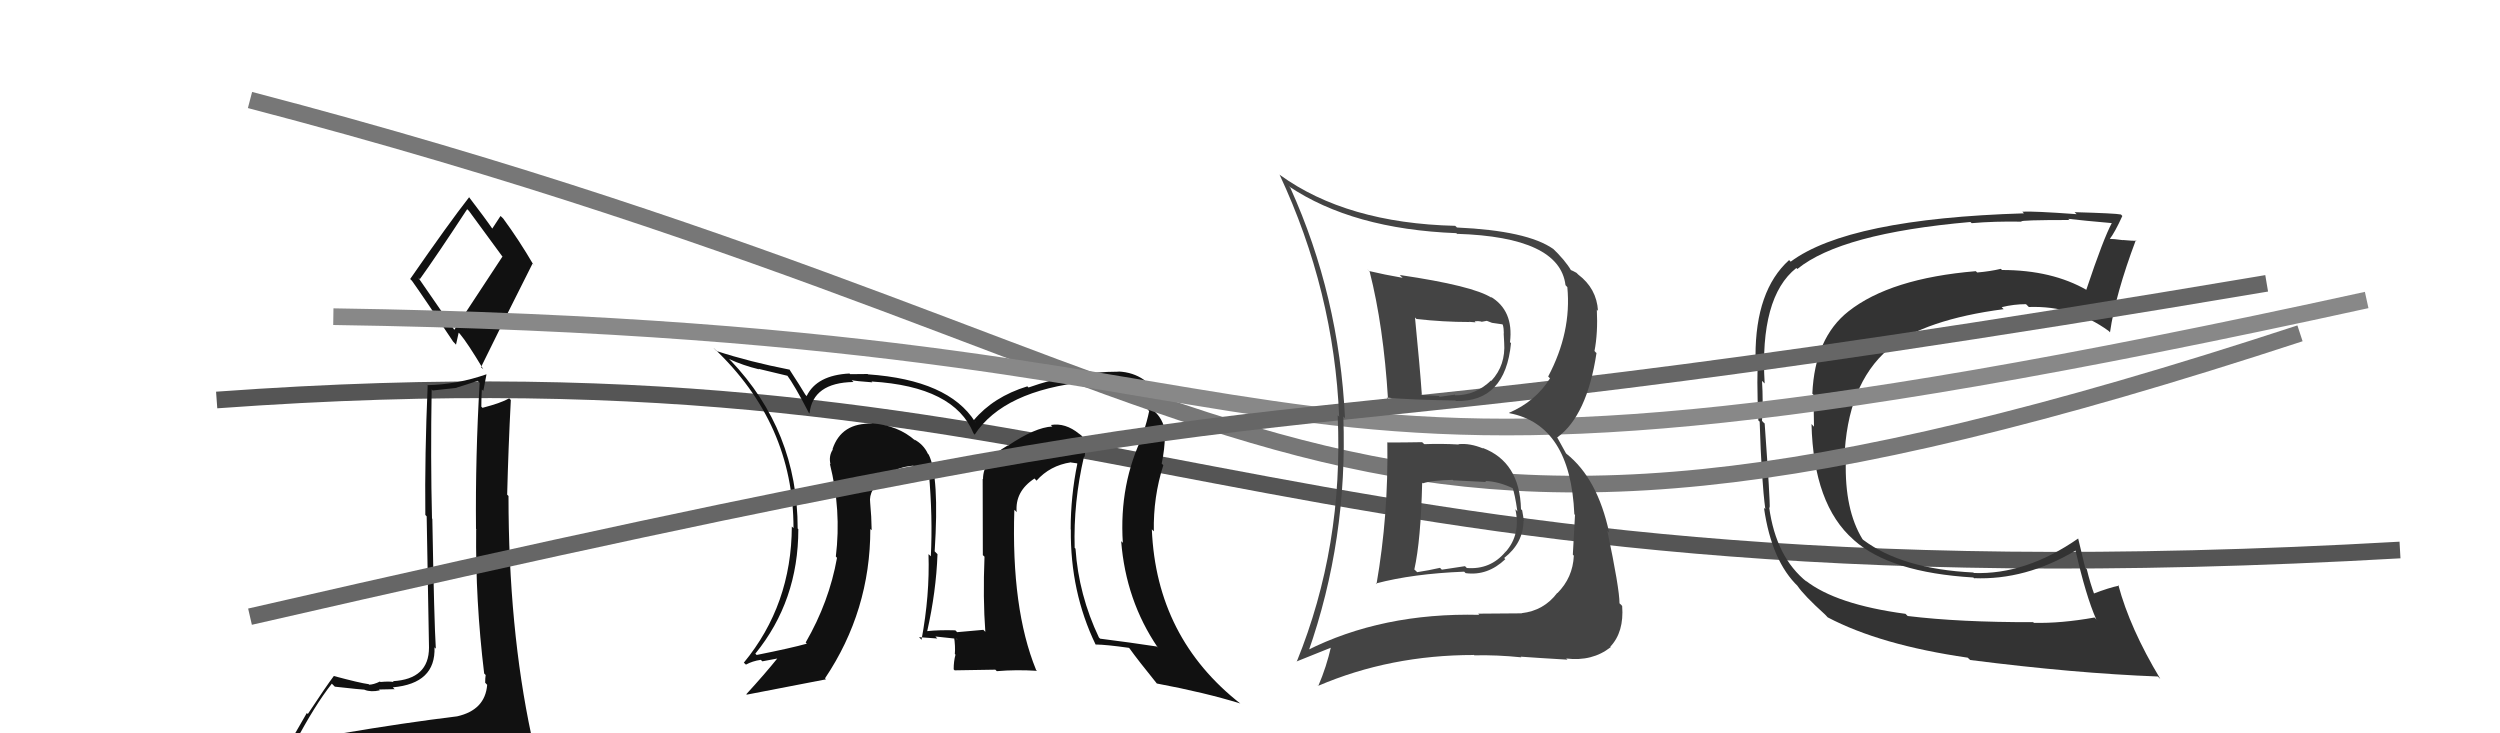
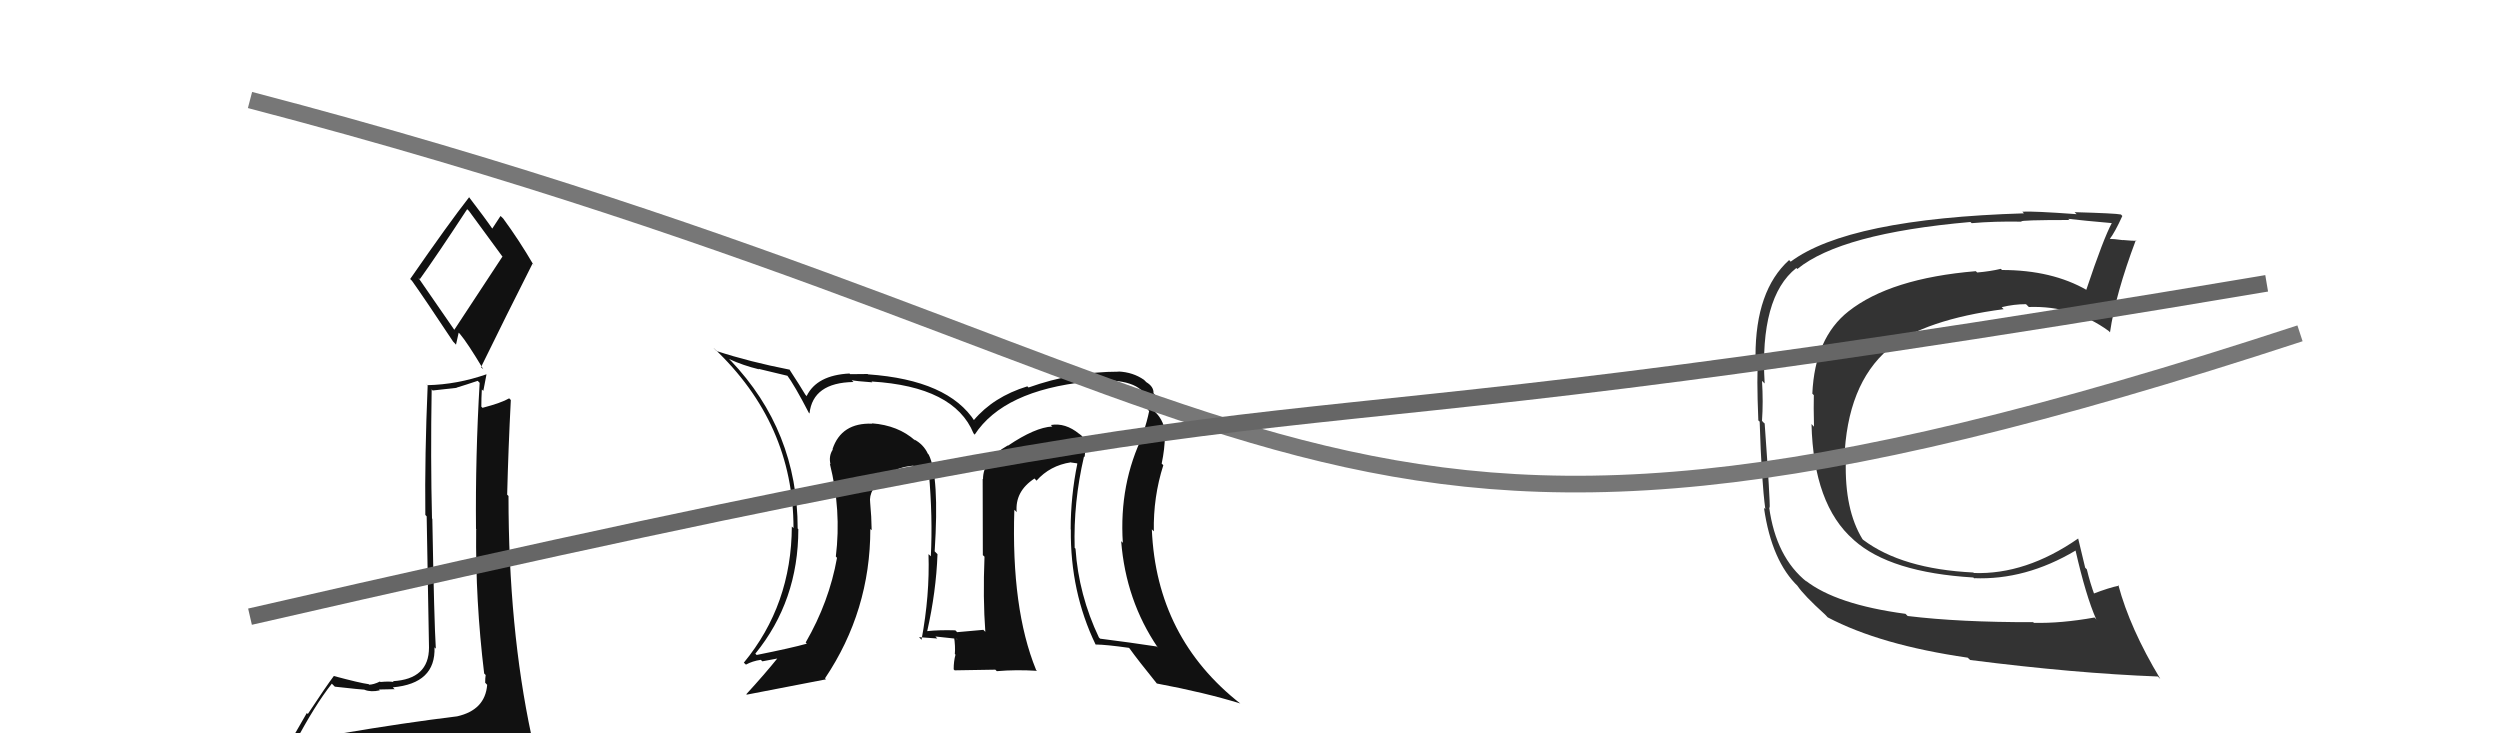
<svg xmlns="http://www.w3.org/2000/svg" width="150" height="44" viewBox="0,0,150,44">
-   <path d="M13 24 C68 20,74 37,144 33" stroke="#555" fill="none" />
  <path fill="#111" d="M65.06 27.40L65.07 27.41L65.08 27.42Q65.13 26.98 65.09 26.56L65.05 26.52L65.01 26.48Q65.05 26.21 64.74 26.02L64.75 26.02L64.75 26.03Q63.92 25.35 63.05 25.50L63.05 25.50L63.14 25.59Q62.11 25.64 60.48 26.74L60.44 26.71L60.46 26.73Q58.98 27.57 58.98 28.75L59.05 28.81L58.96 28.73Q58.97 30.00 58.97 33.31L58.94 33.28L59.07 33.40Q58.97 35.89 59.12 37.91L59.10 37.89L59.00 37.79Q57.43 37.93 57.43 37.93L57.36 37.86L57.32 37.82Q56.34 37.79 55.61 37.87L55.73 37.98L55.63 37.88Q56.17 35.49 56.25 33.25L56.20 33.20L56.08 33.08Q56.37 28.57 55.72 27.27L55.75 27.31L55.67 27.22Q55.41 26.66 54.84 26.36L54.89 26.40L54.91 26.43Q53.89 25.52 52.32 25.40L52.48 25.56L52.34 25.42Q50.48 25.35 49.95 26.95L49.92 26.92L49.97 26.97Q49.71 27.36 49.83 27.86L49.90 27.93L49.79 27.82Q50.49 30.61 50.15 33.39L50.22 33.47L50.22 33.47Q49.75 36.11 48.34 38.55L48.43 38.64L48.41 38.62Q47.49 38.88 45.39 39.30L45.42 39.32L45.32 39.22Q47.90 36.05 47.90 31.75L47.84 31.69L47.86 31.71Q47.86 25.85 43.83 21.62L43.85 21.65L43.74 21.54Q44.59 21.93 45.54 22.16L45.51 22.13L47.26 22.55L47.20 22.48Q47.66 23.09 48.53 24.77L48.66 24.90L48.57 24.81Q48.77 22.96 51.21 22.92L51.12 22.83L51.10 22.81Q51.35 22.87 52.34 22.94L52.25 22.85L52.29 22.89Q57.26 23.19 58.41 26.00L58.55 26.15L58.48 26.08Q60.21 23.43 65.24 22.90L65.12 22.78L65.26 22.92Q65.92 22.70 66.80 22.82L66.74 22.76L66.82 22.84Q69.03 23.03 68.87 24.59L68.85 24.57L68.95 24.66Q68.83 25.27 68.57 26.04L68.59 26.06L68.60 26.07Q67.14 29.03 67.37 32.57L67.28 32.48L67.27 32.47Q67.55 36.03 69.46 38.84L69.52 38.90L69.40 38.79Q67.83 38.55 66.01 38.32L65.89 38.21L65.94 38.26Q64.72 35.70 64.53 32.92L64.61 33.00L64.48 32.87Q64.40 30.13 65.04 27.39ZM65.80 38.72L65.81 38.74L65.75 38.67Q66.40 38.68 67.73 38.87L67.76 38.89L67.79 38.93Q68.27 39.60 69.41 41.01L69.48 41.08L69.41 41.01Q72.33 41.56 74.42 42.21L74.49 42.28L74.44 42.23Q69.38 38.27 69.11 31.76L69.17 31.82L69.23 31.88Q69.19 29.82 69.80 27.91L69.63 27.75L69.70 27.82Q69.89 26.91 69.89 26.18L69.84 26.13L69.94 26.23Q69.90 25.27 69.29 24.70L69.32 24.73L69.32 24.69L69.30 24.67Q69.44 24.25 69.37 23.75L69.26 23.65L69.21 23.59Q69.23 23.20 68.78 22.93L68.64 22.79L68.64 22.79Q67.98 22.33 67.11 22.29L67.19 22.38L67.12 22.30Q64.38 22.30 61.71 23.25L61.73 23.27L61.64 23.18Q59.60 23.81 58.42 25.22L58.57 25.36L58.50 25.30Q56.91 22.80 52.08 22.46L52.12 22.50L52.06 22.44Q51.43 22.45 51.01 22.45L51.10 22.54L50.97 22.41Q49.01 22.51 48.40 23.76L48.42 23.79L48.32 23.68Q48.05 23.22 47.36 22.16L47.43 22.22L47.38 22.18Q44.97 21.71 42.99 21.06L42.82 20.89L42.83 20.89Q47.61 25.40 47.61 31.69L47.48 31.56L47.51 31.59Q47.49 36.29 44.63 39.76L44.76 39.88L44.75 39.88Q45.15 39.66 45.65 39.59L45.74 39.68L46.70 39.50L46.67 39.47Q45.89 40.44 44.78 41.65L44.80 41.67L44.80 41.68Q46.44 41.37 49.56 40.76L49.49 40.69L49.50 40.70Q52.22 36.65 52.22 31.74L52.22 31.74L52.30 31.81Q52.29 31.00 52.21 30.16L52.15 30.11L52.21 30.16Q52.10 29.37 53.09 28.57L53.05 28.53L53.09 28.61L53.17 28.68Q53.60 28.05 54.78 27.94L54.78 27.93L54.89 28.05Q55.31 28.05 55.62 28.05L55.58 28.02L55.76 28.38L55.73 28.35Q55.97 31.02 55.85 33.38L55.77 33.30L55.71 33.25Q55.79 35.72 55.29 38.39L55.24 38.33L55.14 38.23Q56.24 38.31 56.24 38.31L56.14 38.21L56.13 38.19Q57.73 38.35 57.39 38.35L57.26 38.22L57.24 38.20Q57.33 38.78 57.29 39.24L57.29 39.24L57.33 39.28Q57.22 39.67 57.22 40.16L57.28 40.22L59.72 40.18L59.81 40.27Q60.97 40.17 62.22 40.25L62.16 40.19L62.16 40.18Q60.67 36.53 60.86 30.59L60.92 30.64L61.00 30.73Q60.89 29.48 62.07 28.71L62.11 28.75L62.19 28.84Q63.00 27.93 64.25 27.74L64.27 27.75L64.62 27.80L64.64 27.82Q64.24 29.78 64.24 31.76L64.21 31.73L64.25 31.77Q64.21 35.50 65.73 38.66ZM60.19 27.10L60.30 26.98L60.21 27.24L60.27 27.18Z" />
  <path fill="#111" d="M20.60 44.14L20.58 44.12L20.55 44.10Q19.57 44.26 17.67 44.56L17.69 44.58L17.69 44.58Q18.89 42.31 19.91 41.02L19.99 41.10L20.09 41.20Q21.72 41.38 21.87 41.38L21.86 41.37L21.88 41.39Q22.26 41.54 22.79 41.42L22.75 41.38L22.74 41.37Q23.49 41.35 23.68 41.35L23.72 41.40L23.57 41.24Q26.15 41.01 26.07 38.84L26.11 38.88L26.15 38.92Q26.05 37.37 25.94 31.13L25.98 31.17L25.92 31.11Q25.83 27.51 25.90 23.36L25.96 23.43L27.40 23.27L27.39 23.26Q27.98 23.08 28.66 22.85L28.79 22.98L28.78 22.96Q28.52 27.36 28.56 31.73L28.61 31.78L28.57 31.75Q28.52 36.04 29.05 40.41L29.10 40.46L29.14 40.50Q29.11 40.69 29.11 40.96L29.09 40.94L29.23 41.09Q29.11 42.60 27.43 42.98L27.60 43.14L27.43 42.98Q24.31 43.36 20.46 44.01ZM27.30 19.85L25.09 16.65L25.19 16.75Q26.21 15.33 28.03 12.55L28.05 12.57L28.14 12.66Q28.78 13.53 30.12 15.36L30.15 15.39L27.25 19.80ZM30.22 46.38L30.36 46.51L30.32 46.47Q30.78 46.44 31.54 46.10L31.57 46.12L31.65 46.21Q31.95 45.48 31.95 45.02L31.92 44.99L31.91 44.98Q31.87 44.60 31.76 43.99L31.81 44.04L31.88 44.11Q30.51 37.68 30.51 29.76L30.57 29.82L30.43 29.68Q30.50 26.89 30.65 24.00L30.62 23.97L30.55 23.90Q30.09 24.17 28.95 24.47L28.95 24.47L28.88 24.40Q28.88 23.90 28.91 23.37L29.00 23.45L29.19 22.46L29.18 22.46Q27.43 23.07 25.65 23.11L25.53 22.99L25.66 23.13Q25.48 27.32 25.52 30.90L25.60 30.98L25.74 38.85L25.74 38.85Q25.74 40.75 23.57 40.87L23.69 40.98L23.62 40.92Q23.34 40.87 22.83 40.92L22.86 40.95L22.80 40.89Q22.41 41.08 22.14 41.08L22.14 41.07L22.12 41.05Q21.59 40.98 20.03 40.56L19.95 40.48L20.03 40.56Q19.57 41.17 18.47 42.84L18.41 42.78L17.00 45.23L17.01 45.24Q17.86 45.01 19.49 44.63L19.47 44.61L18.94 45.26L18.55 46.05L18.58 46.08Q20.83 45.89 22.16 45.97L22.14 45.94L22.07 45.88Q24.43 46.11 30.37 46.53ZM27.26 20.57L27.36 20.68L27.52 19.96L27.60 20.04Q28.05 20.57 29.00 22.16L28.98 22.14L28.86 22.03Q30.39 18.90 31.95 15.82L32.07 15.94L32.01 15.89Q31.14 14.40 30.19 13.11L30.12 13.04L30.03 12.96Q29.87 13.21 29.52 13.74L29.60 13.82L29.61 13.82Q29.11 13.09 28.12 11.80L28.14 11.82L28.15 11.83Q26.93 13.39 24.61 16.74L24.57 16.70L24.72 16.85Q25.48 17.92 27.19 20.50Z" />
  <path fill="#333" d="M114.48 36.98L114.35 36.85L114.33 36.83Q110.16 36.27 108.33 34.83L108.45 34.95L108.42 34.92Q106.56 33.44 106.15 30.44L106.11 30.40L106.18 30.47Q106.22 30.17 105.88 25.41L105.79 25.33L105.72 25.25Q105.80 24.11 105.72 22.85L105.74 22.87L105.88 23.01Q105.57 17.83 107.78 16.08L107.88 16.18L107.84 16.14Q110.46 14.00 118.22 13.32L118.25 13.34L118.30 13.39Q119.66 13.27 121.30 13.30L121.28 13.29L121.28 13.29Q121.19 13.20 124.16 13.20L124.24 13.27L124.09 13.13Q125.04 13.24 126.75 13.39L126.78 13.42L126.72 13.36Q126.21 14.30 125.18 17.38L125.28 17.48L125.22 17.41Q123.12 16.20 120.12 16.20L120.07 16.15L120.05 16.13Q119.43 16.28 118.63 16.35L118.61 16.33L118.55 16.27Q113.42 16.70 110.91 18.68L110.93 18.70L110.91 18.68Q108.89 20.27 108.74 23.62L108.76 23.64L108.83 23.71Q108.81 24.34 108.84 25.60L108.81 25.57L108.69 25.44Q108.81 30.28 111.21 32.38L111.19 32.36L111.24 32.41Q113.41 34.35 118.40 34.65L118.51 34.77L118.43 34.69Q121.53 34.82 124.54 33.03L124.52 33.01L124.53 33.02Q125.16 35.78 125.77 37.15L125.85 37.24L125.67 37.05Q123.66 37.41 122.03 37.37L121.95 37.29L121.98 37.33Q117.58 37.34 114.46 36.96ZM129.59 40.71L129.61 40.73L129.61 40.72Q127.79 37.69 127.10 35.10L127.14 35.13L127.14 35.14Q126.57 35.25 125.58 35.63L125.56 35.62L125.69 35.75Q125.41 35.00 125.21 34.16L125.11 34.06L124.69 32.31L124.69 32.31Q121.55 34.49 118.43 34.38L118.28 34.23L118.40 34.35Q114.12 34.14 111.79 32.39L111.68 32.28L111.75 32.35Q110.67 30.59 110.75 27.66L110.77 27.68L110.66 27.56Q110.82 23.08 113.30 20.95L113.39 21.04L113.26 20.91Q115.54 19.16 120.22 18.55L120.08 18.41L120.10 18.43Q120.83 18.25 121.56 18.25L121.69 18.38L121.73 18.42Q124.42 18.33 126.51 19.85L126.55 19.89L126.60 19.94Q126.93 17.65 128.15 14.41L128.22 14.48L128.19 14.45Q127.93 14.45 127.37 14.40L127.36 14.39L127.39 14.41Q126.81 14.33 126.54 14.33L126.57 14.36L126.57 14.36Q126.89 13.95 127.34 12.96L127.25 12.86L127.26 12.87Q126.96 12.80 124.47 12.73L124.43 12.69L124.60 12.85Q121.98 12.66 121.34 12.70L121.32 12.68L121.44 12.80Q110.91 13.12 107.44 15.70L107.33 15.59L107.34 15.61Q105.33 17.43 105.33 21.36L105.34 21.37L105.49 21.52Q105.39 22.52 105.50 25.23L105.44 25.16L105.58 25.30Q105.69 28.84 105.92 30.55L105.83 30.46L105.84 30.48Q106.30 33.68 107.90 35.20L107.90 35.20L107.84 35.14Q108.23 35.72 109.49 36.86L109.56 36.93L109.66 37.04Q112.81 38.70 118.06 39.46L118.04 39.44L118.21 39.60Q124.48 40.40 129.47 40.59Z" />
  <path d="M15 6 C80 23,77 40,138 20" stroke="#777" fill="none" />
-   <path d="M20 19 C87 20,69 34,142 18" stroke="#888" fill="none" />
  <path d="M15 37 C89 20,65 29,136 17" stroke="#666" fill="none" />
-   <path fill="#444" d="M83.35 26.68L83.24 26.57L83.24 26.57Q83.31 30.90 82.59 35.05L82.50 34.96L82.55 35.01Q84.77 34.42 87.85 34.30L87.93 34.38L87.95 34.39Q89.26 34.56 90.32 33.55L90.29 33.52L90.25 33.48Q91.41 32.57 91.41 31.23L91.31 31.13L91.44 31.27Q91.37 30.89 91.33 30.62L91.34 30.63L91.26 30.55Q91.19 27.71 88.95 26.87L88.96 26.88L88.99 26.91Q88.20 26.58 87.51 26.65L87.51 26.65L87.53 26.67Q86.48 26.61 85.46 26.65L85.38 26.58L85.33 26.53Q84.25 26.55 83.22 26.55ZM82.02 16.13L82.12 16.23L82.18 16.30Q83.01 19.56 83.28 23.94L83.30 23.96L83.20 23.86Q84.66 23.99 87.32 24.03L87.37 24.07L87.36 24.06Q90.32 24.13 90.66 20.59L90.66 20.59L90.60 20.53Q90.83 18.62 89.42 17.79L89.43 17.79L89.50 17.87Q88.40 17.15 83.99 16.50L84.05 16.57L84.16 16.67Q83.06 16.48 82.14 16.26ZM78.49 39.14L78.54 39.19L78.49 39.14Q80.87 32.38 80.60 24.99L80.69 25.08L80.70 25.09Q80.35 17.74 77.42 11.27L77.48 11.32L77.32 11.17Q81.15 13.75 87.38 13.99L87.46 14.07L87.41 14.03Q93.58 14.22 93.93 17.11L94.07 17.26L94.04 17.23Q94.30 19.93 92.89 22.59L92.96 22.66L93.00 22.70Q92.14 24.08 90.54 24.77L90.56 24.79L90.56 24.79Q94.23 25.49 94.46 30.85L94.53 30.93L94.50 30.90Q94.45 31.88 94.37 33.28L94.38 33.29L94.43 33.34Q94.37 34.66 93.44 35.59L93.44 35.58L93.43 35.58Q92.63 36.64 91.30 36.79L91.15 36.64L91.31 36.80Q89.76 36.82 88.69 36.82L88.81 36.94L88.76 36.89Q82.92 36.75 78.39 39.04ZM91.32 39.48L91.21 39.37L91.24 39.40Q92.18 39.47 94.05 39.58L93.96 39.50L93.97 39.51Q95.54 39.70 96.64 38.83L96.65 38.83L96.62 38.80Q97.45 37.92 97.33 36.36L97.27 36.29L97.17 36.20Q97.17 35.32 96.44 31.85L96.55 31.96L96.55 31.96Q95.85 28.70 93.98 27.22L93.96 27.20L93.44 26.26L93.43 26.25Q95.22 24.95 95.79 21.18L95.75 21.15L95.67 21.06Q95.88 19.98 95.81 18.57L95.85 18.62L95.88 18.65Q95.80 17.31 94.69 16.47L94.75 16.53L94.59 16.37Q94.34 16.23 94.22 16.19L94.12 16.09L94.28 16.25Q93.93 15.63 93.09 14.83L93.20 14.94L93.20 14.94Q91.64 13.84 87.41 13.65L87.40 13.63L87.31 13.55Q80.80 13.39 76.80 10.50L76.87 10.56L76.77 10.47Q80.04 17.47 80.35 25.01L80.34 24.99L80.26 24.92Q80.62 32.78 77.80 39.71L77.79 39.69L79.93 38.83L79.87 38.77Q79.59 40.01 79.10 41.15L78.99 41.05L79.09 41.15Q83.41 39.30 88.43 39.30L88.40 39.26L88.46 39.32Q89.83 39.29 91.28 39.44ZM89.17 28.92L89.09 28.84L89.11 28.86Q89.93 28.88 90.84 29.33L90.69 29.18L90.74 29.23Q90.89 29.61 91.04 30.67L91.08 30.72L90.92 30.55Q91.26 32.08 90.33 33.12L90.21 33.00L90.32 33.12Q89.42 34.19 88.01 34.08L87.90 33.97L86.51 34.18L86.40 34.07Q85.75 34.22 85.03 34.33L84.95 34.25L84.86 34.17Q85.25 32.42 85.33 28.96L85.37 29.00L85.37 29.00Q85.92 28.82 87.17 28.79L87.32 28.93L87.21 28.82Q88.56 28.88 89.17 28.92ZM88.17 19.35L88.13 19.31L88.53 19.34L88.48 19.28Q88.68 19.25 88.87 19.29L88.89 19.31L89.21 19.25L89.52 19.37L90.14 19.46L90.17 19.49Q90.23 19.70 90.23 20.00L90.22 20.00L90.25 20.56L90.25 20.55Q90.35 21.91 89.48 22.85L89.49 22.86L89.46 22.83Q88.54 23.72 87.32 23.72L87.24 23.64L87.29 23.68Q86.38 23.81 86.38 23.81L86.31 23.74L86.34 23.76Q84.96 23.68 85.31 23.68L85.28 23.66L85.31 23.68Q85.20 22.09 84.90 19.05L84.96 19.11L84.99 19.14Q86.61 19.32 88.13 19.32Z" />
</svg>